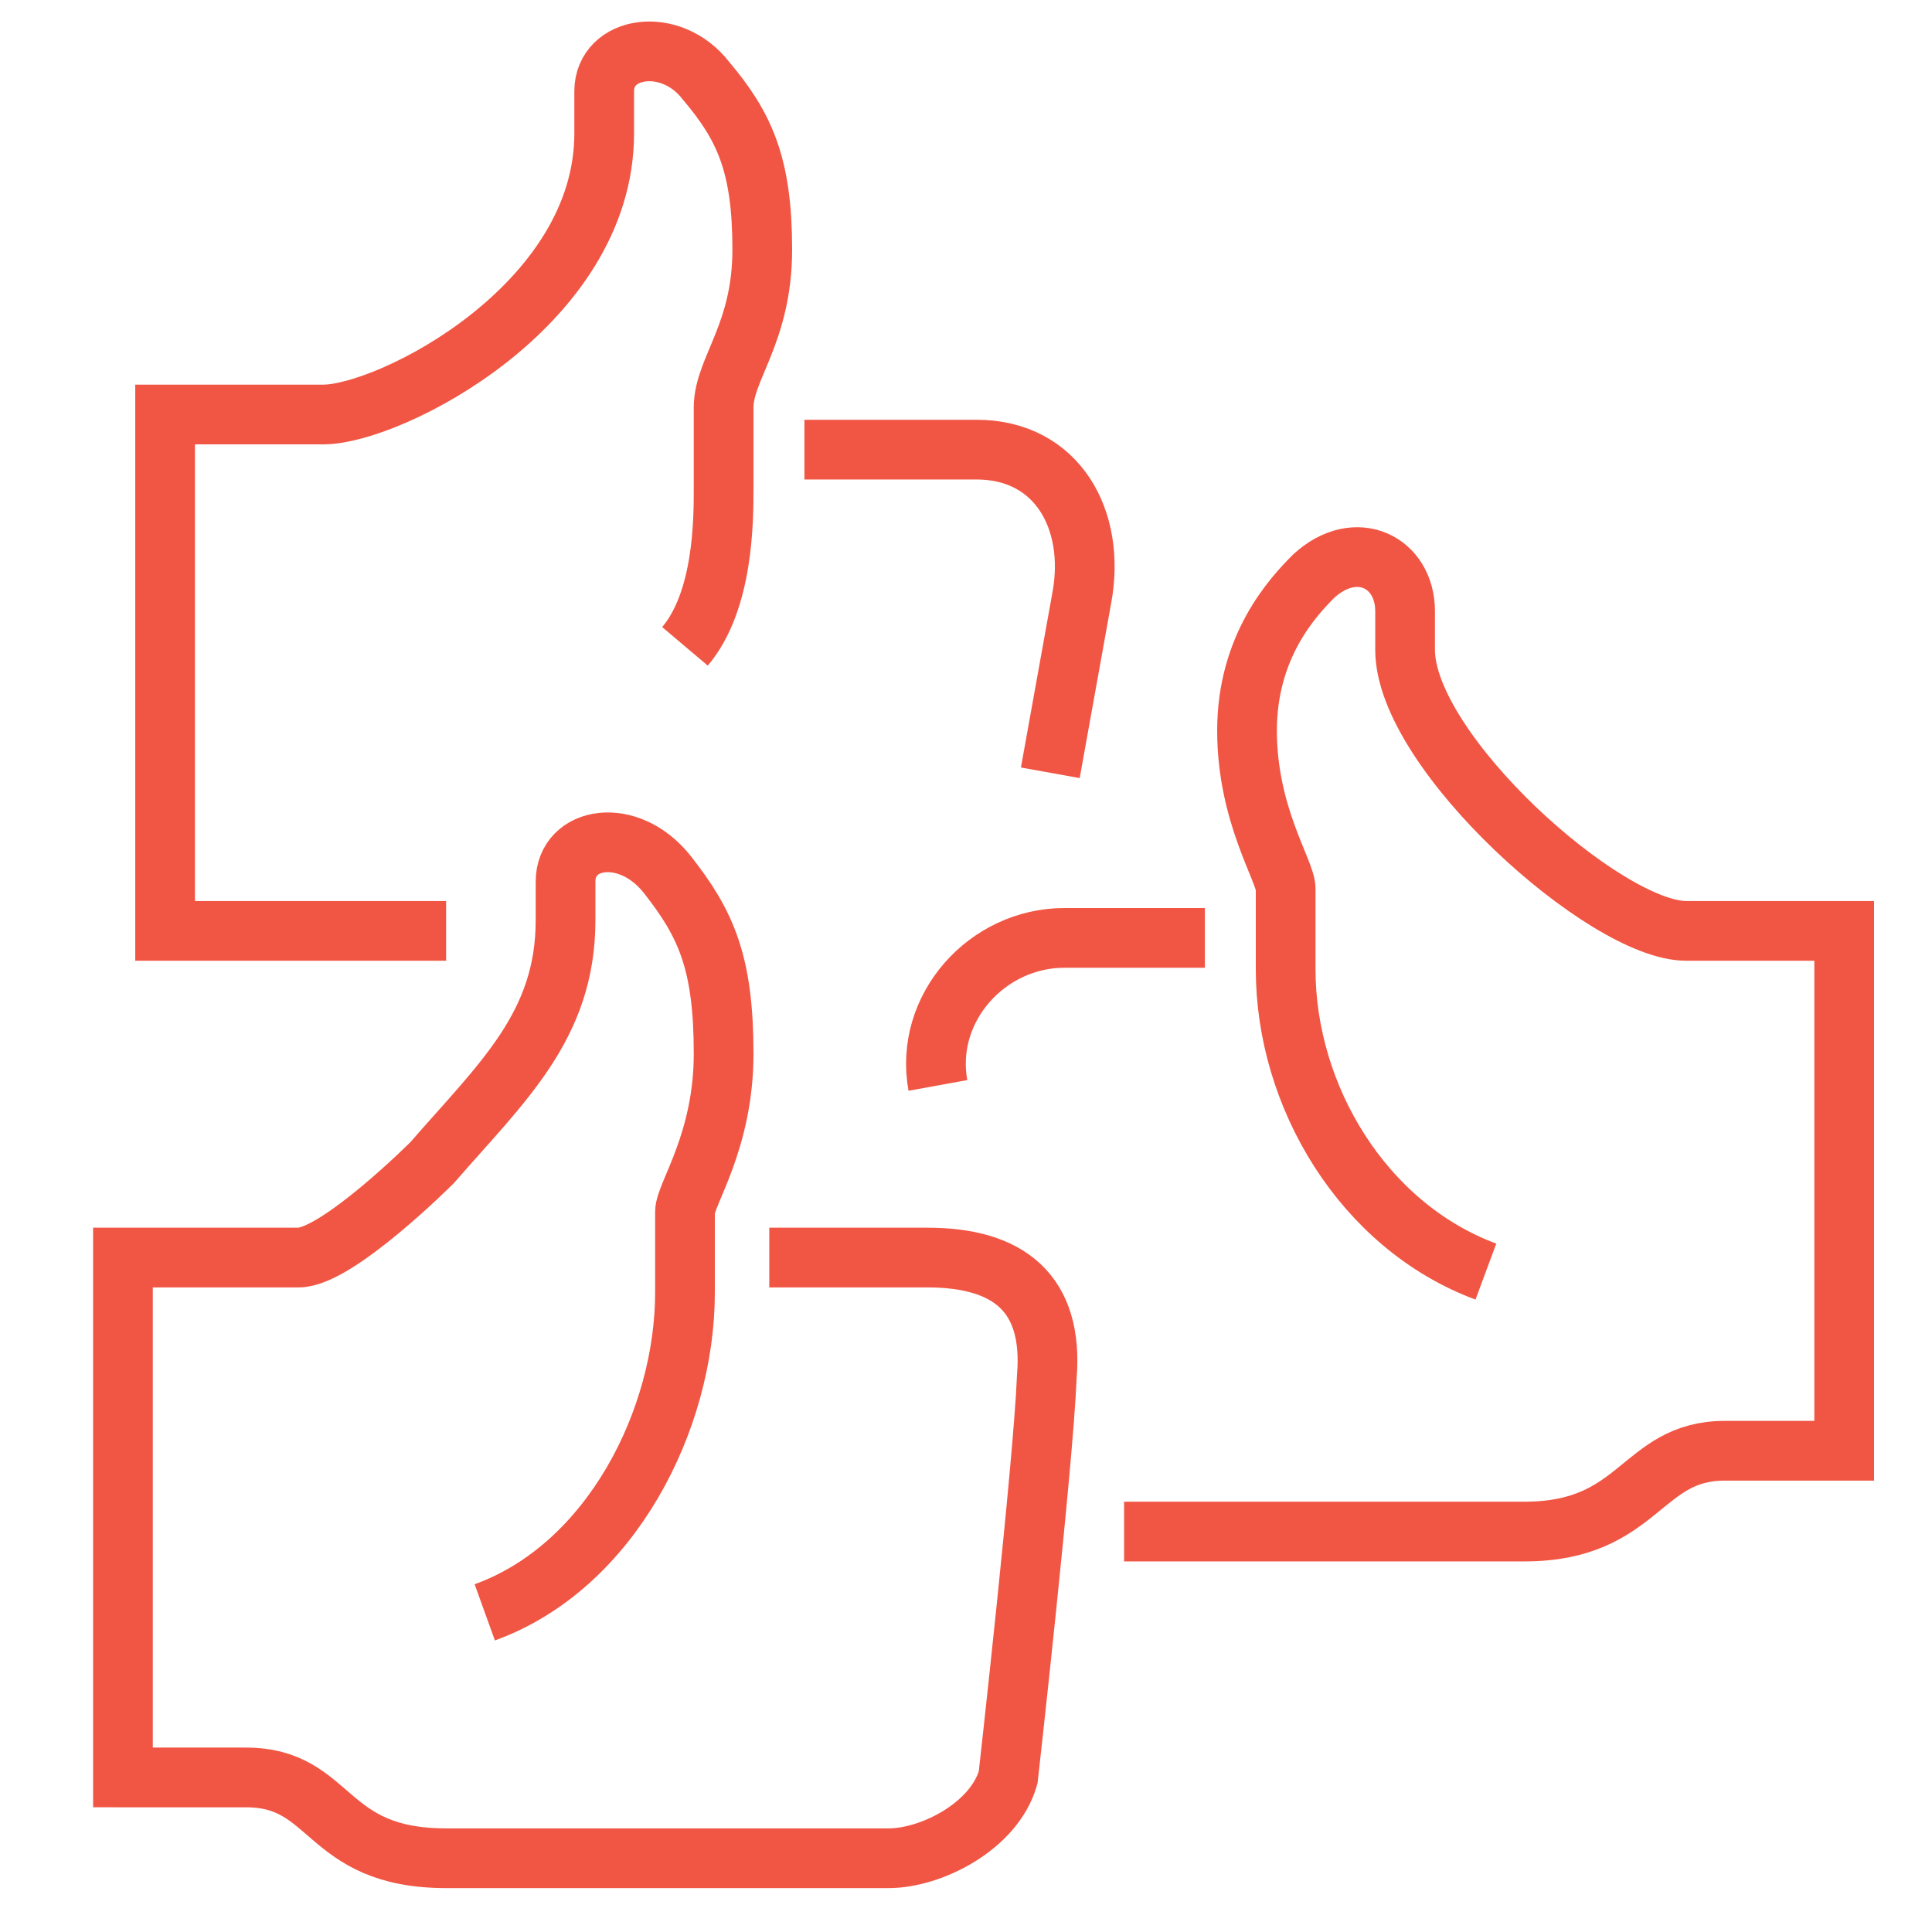
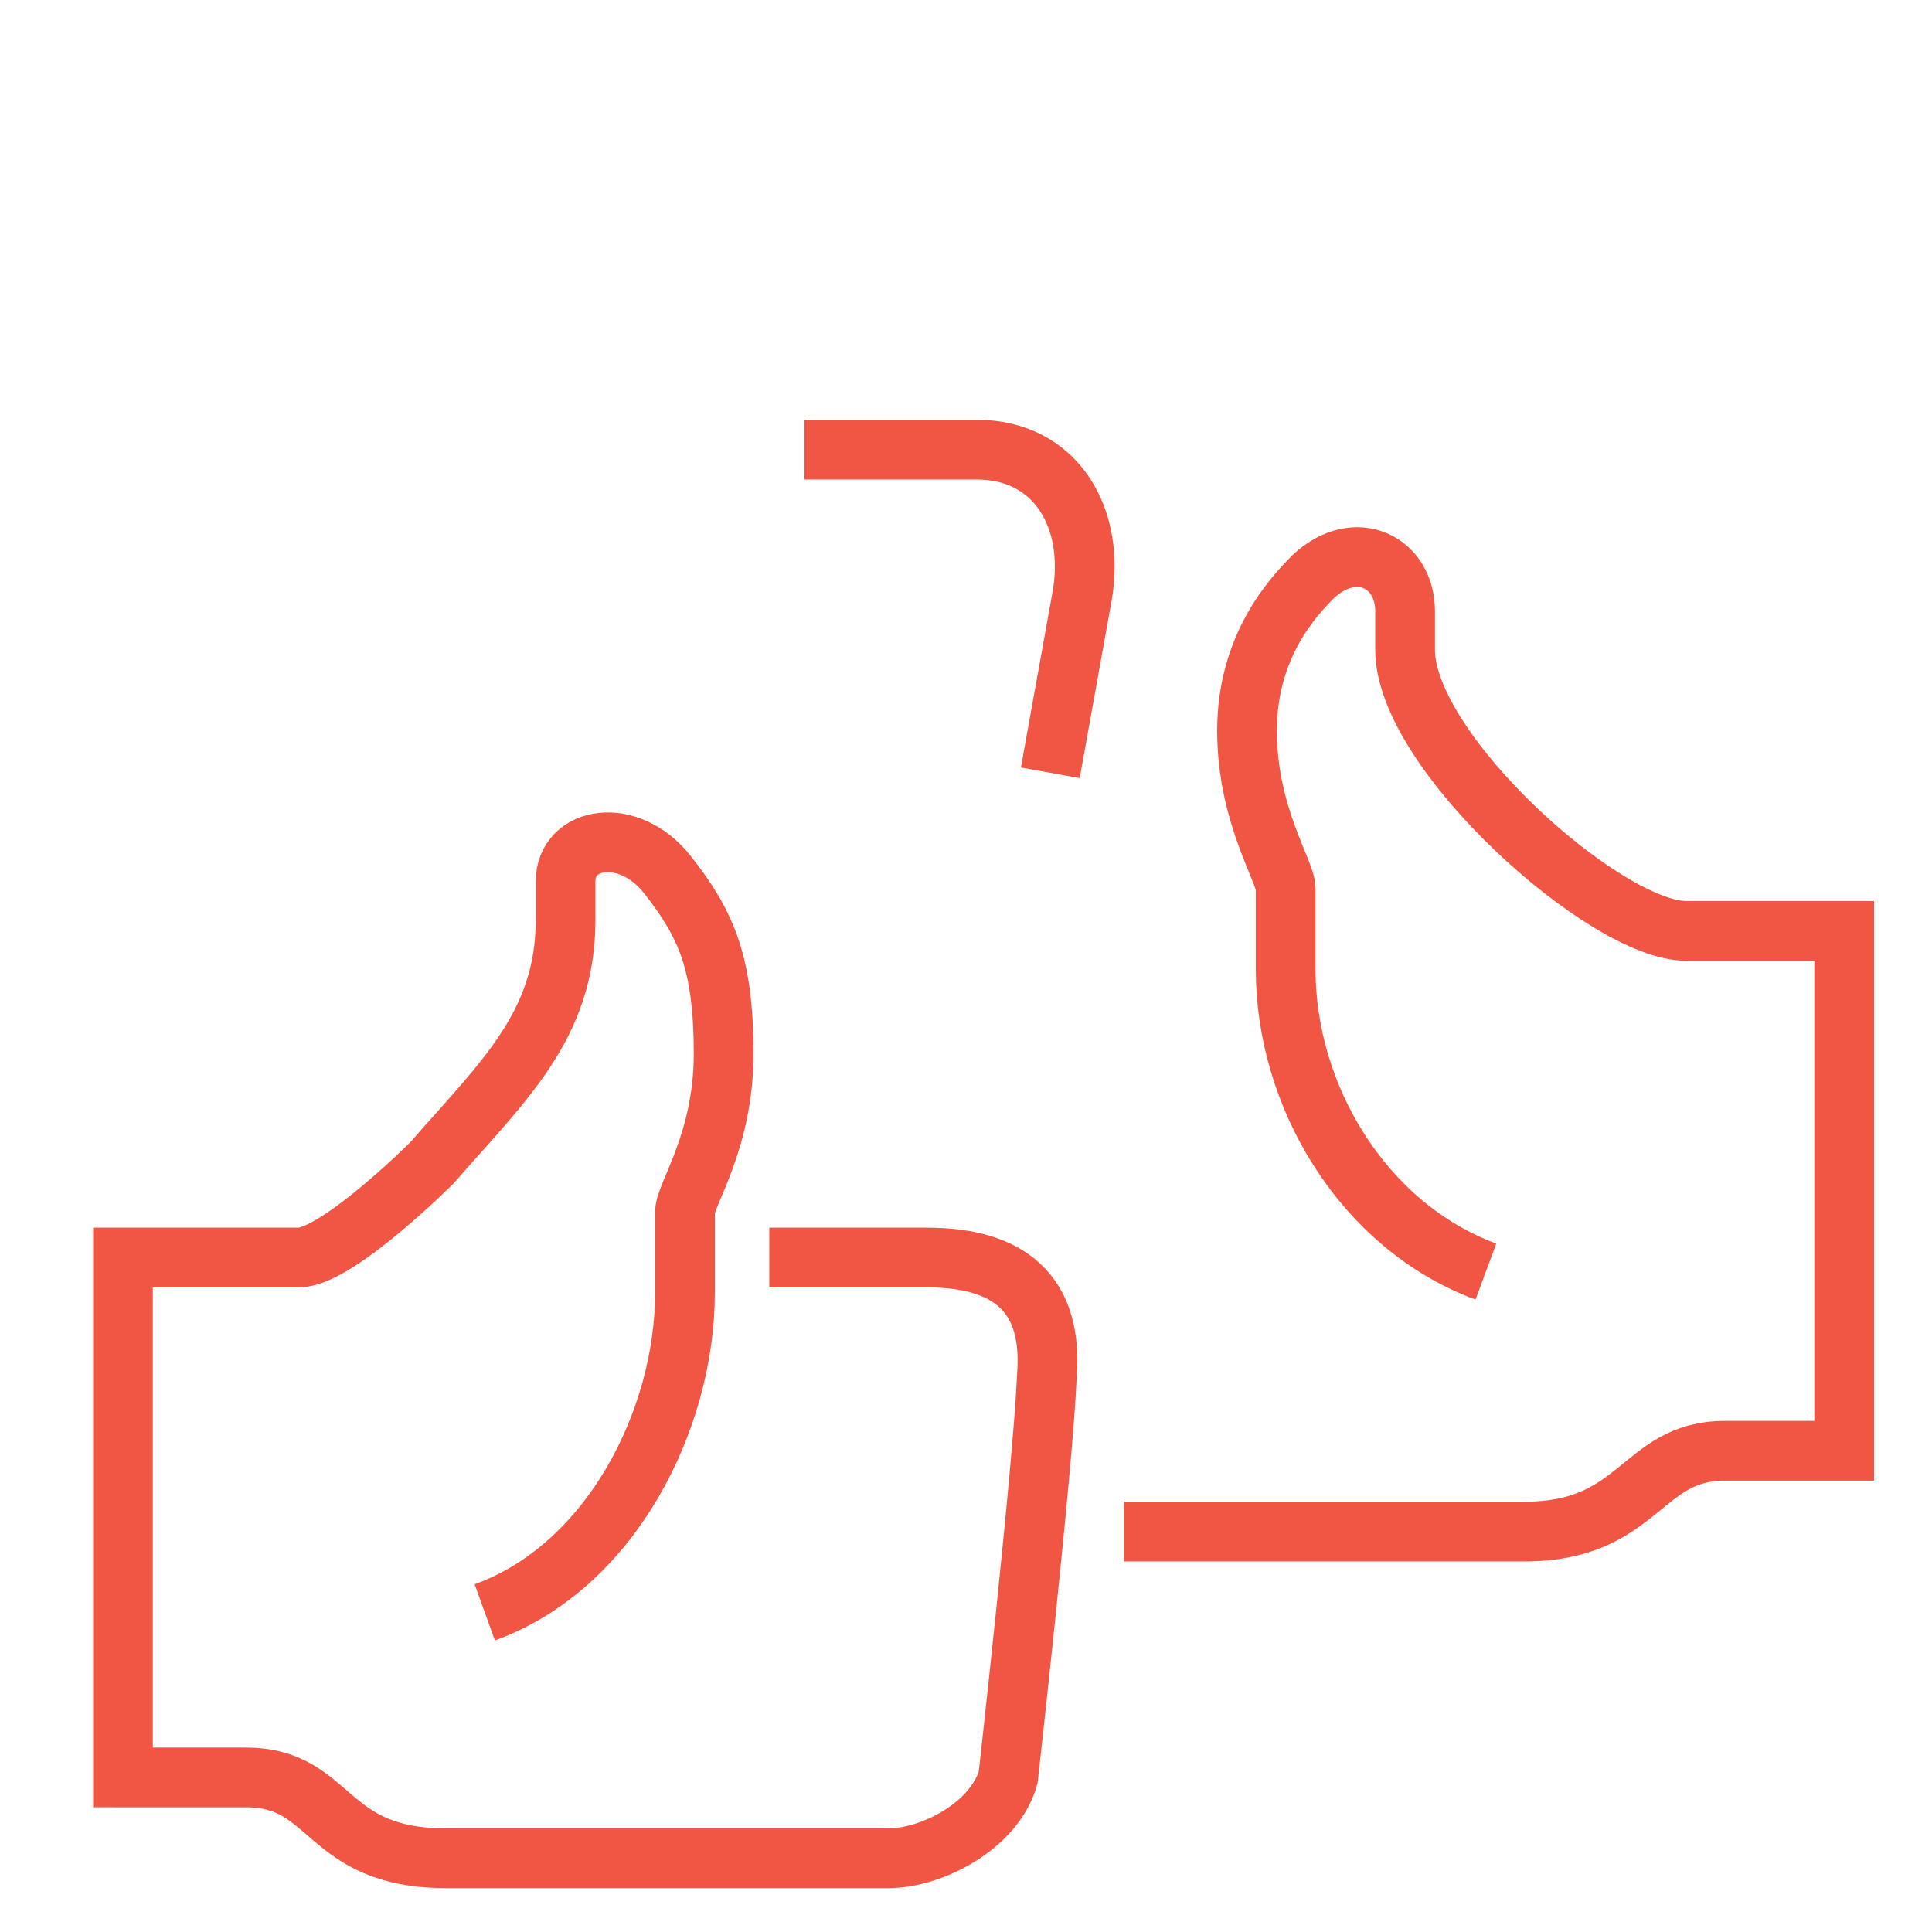
<svg xmlns="http://www.w3.org/2000/svg" version="1.1" id="Layer_1" x="0px" y="0px" viewBox="0 0 55 55" style="enable-background:new 0 0 55 55;" xml:space="preserve">
  <style type="text/css">
	.st0{display:none;}
	.st1{display:inline;fill:#253746;}
	.st2{fill:none;stroke:#F15644;stroke-width:1.7;stroke-miterlimit:10;}
</style>
  <g id="BG" class="st0">
-     <rect x="-73.5" y="-72.5" class="st1" width="199" height="201" />
-   </g>
+     </g>
  <g>
    <path class="st2" d="M13.8,45.9c3.6-1.3,5.7-5.5,5.7-9.1c0,0,0-1.8,0-2.3c0-0.5,1.1-2,1.1-4.5c0-2.6-0.5-3.7-1.6-5.1   c-1.1-1.4-2.9-1.1-2.9,0.2v1.1c0,3-1.8,4.6-3.8,6.9c0,0-2.7,2.7-3.8,2.7s-5,0-5,0v14.8H7c2.5,0,2.2,2.3,5.7,2.3   c0.7,0,12.6,0,12.6,0c1.2,0,3-0.9,3.4-2.3c0,0,1-8.9,1.1-11.4c0.2-2.4-1.1-3.4-3.4-3.4h-4.5" />
-     <path class="st2" d="M26.7,30.9c-0.4-2.2,1.4-4.2,3.6-4.2h4" />
    <path class="st2" d="M42.3,36.2c-3.5-1.3-5.7-5-5.7-8.6c0,0,0-1.9,0-2.3c0-0.5-1.1-2.1-1.1-4.5s1.3-3.8,1.9-4.4   c1.2-1.1,2.6-0.4,2.6,1v1.1c0,2.9,5.7,8,8,8c1,0,4.5,0,4.5,0v14.8h-3.4c-2.4,0-2.4,2.3-5.7,2.3c-0.7,0-11.4,0-11.4,0" />
-     <path class="st2" d="M12.7,26.5h-8V11.8c0,0,3.5,0,4.5,0c1.9,0,8-3.1,8-8V2.6c0-1.3,1.9-1.6,2.9-0.3c1.1,1.3,1.6,2.4,1.6,4.8   s-1.1,3.4-1.1,4.5c0,0.4,0,2.3,0,2.3c0,0.9,0,3.2-1.1,4.5" />
    <path class="st2" d="M29.9,22l0.9-5c0.4-2.2-0.7-4.2-3-4.2h-4.9" />
  </g>
</svg>